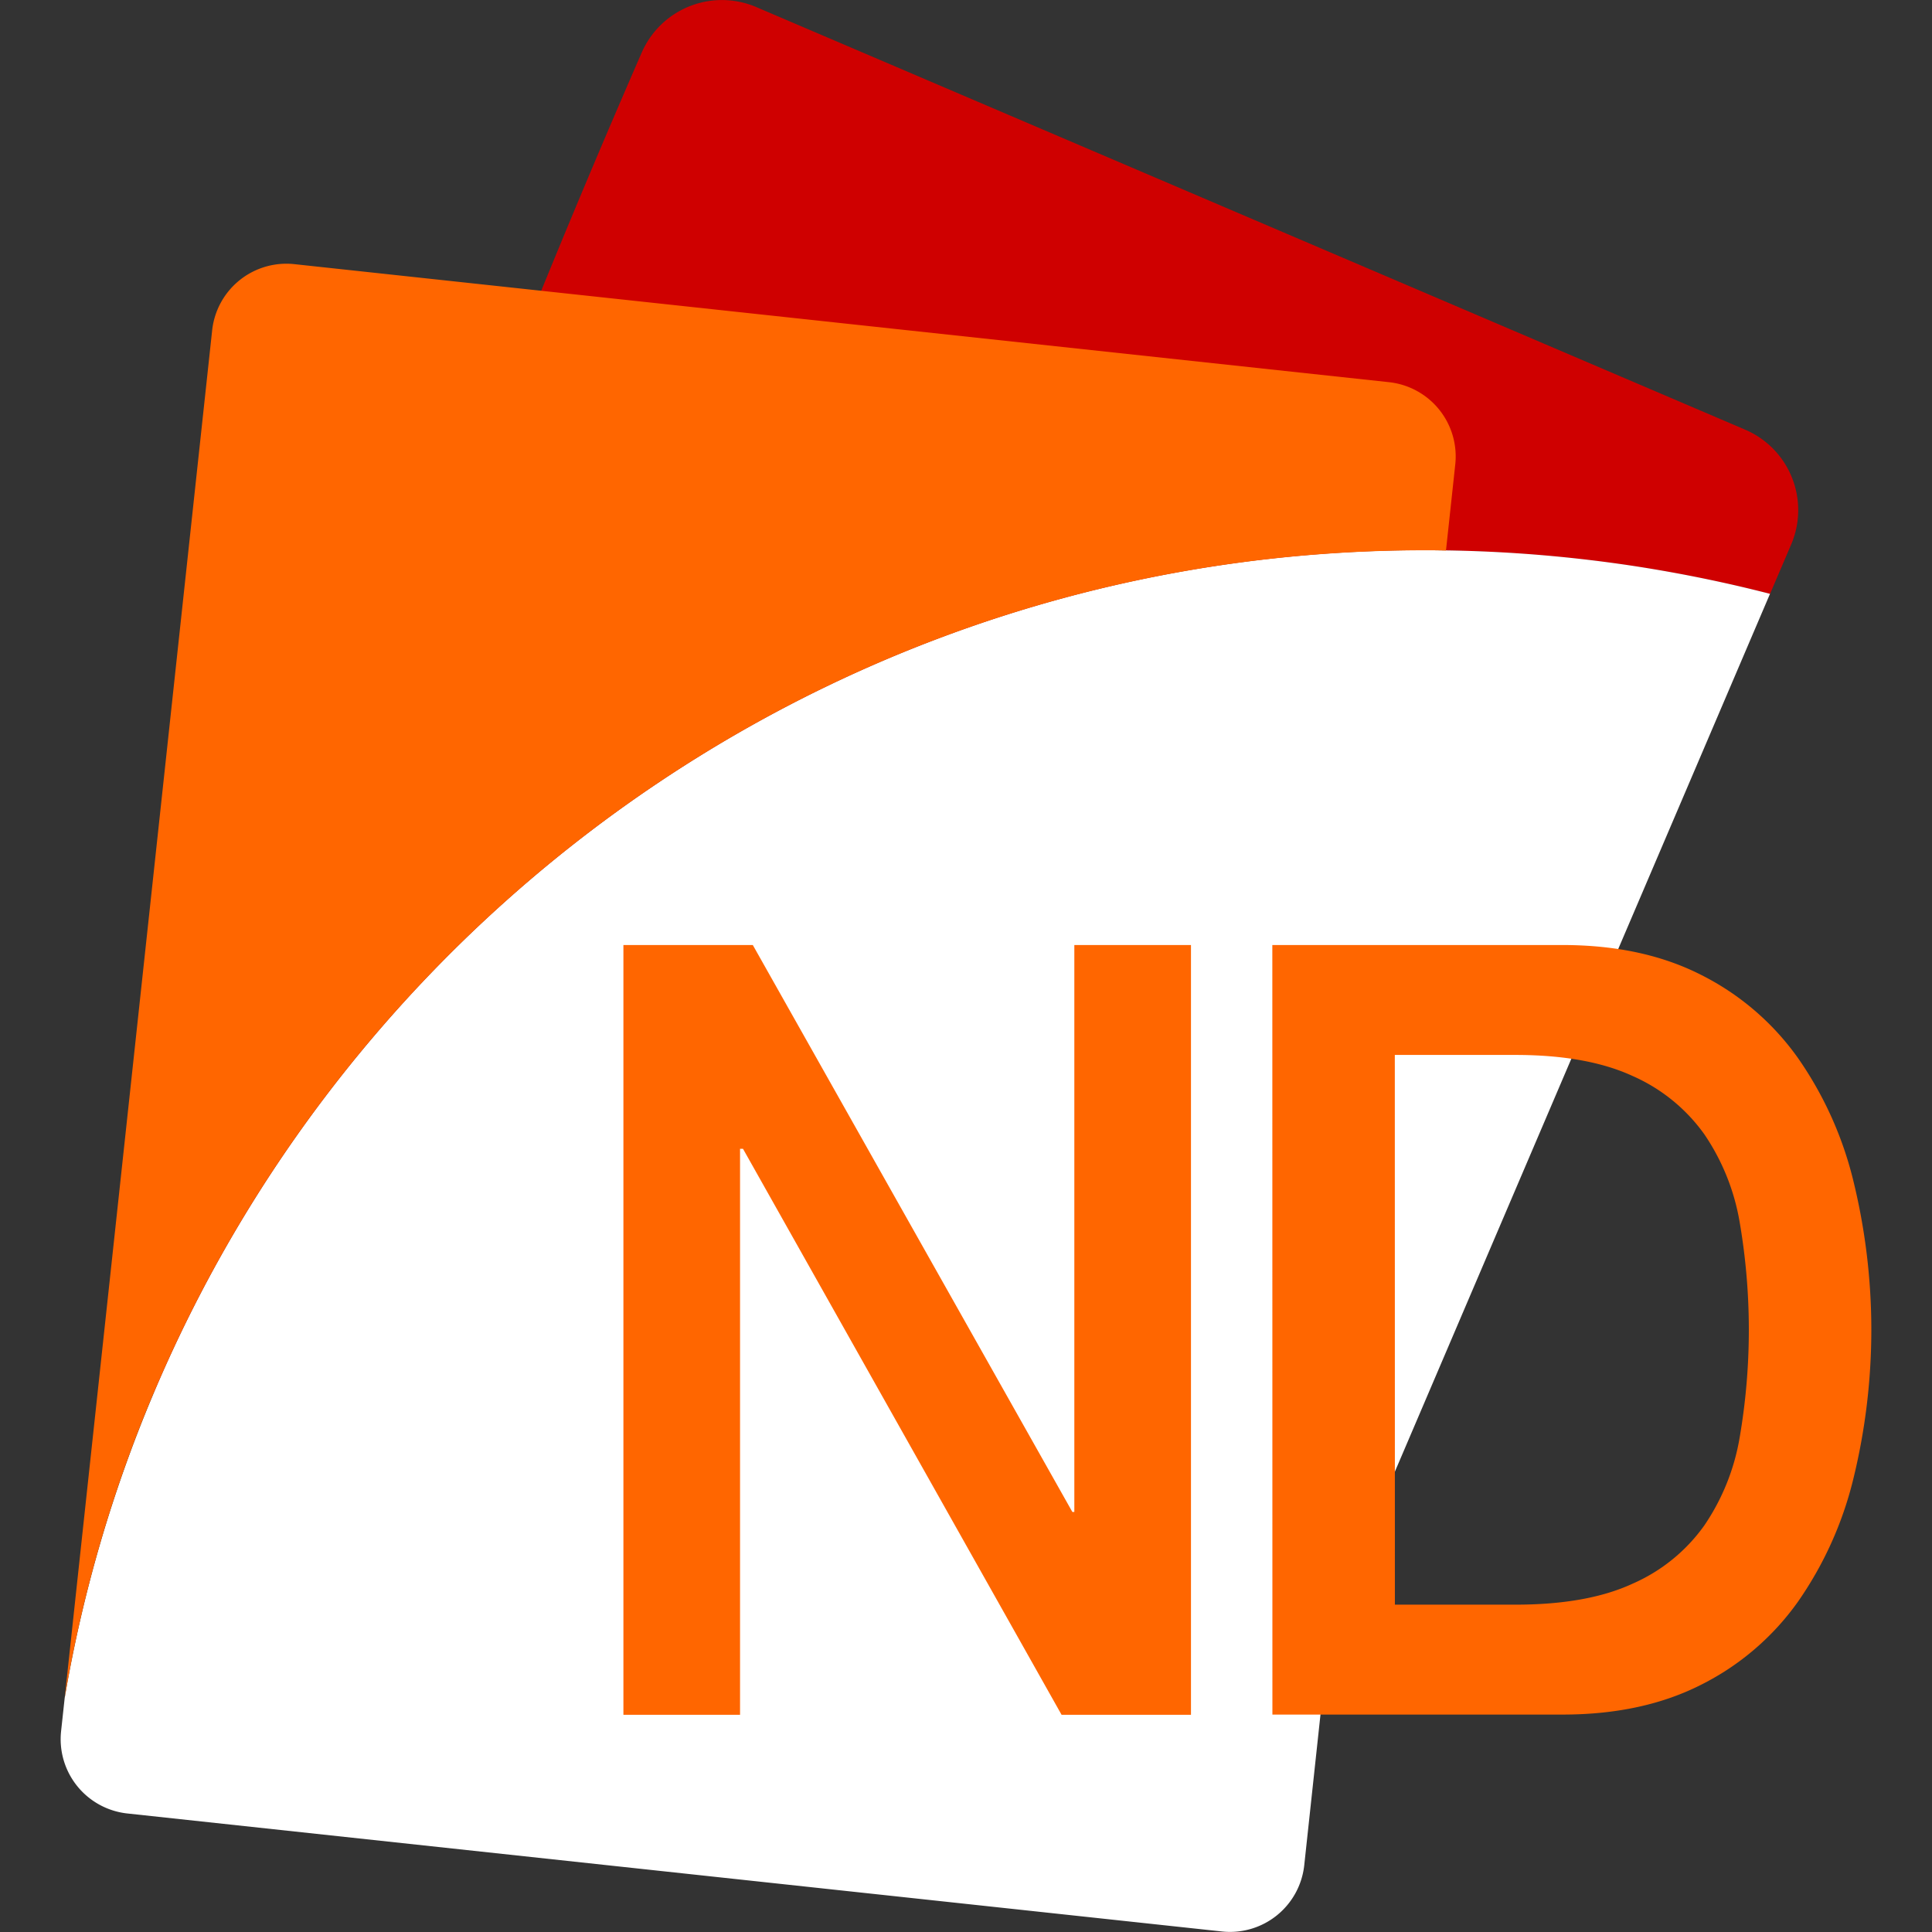
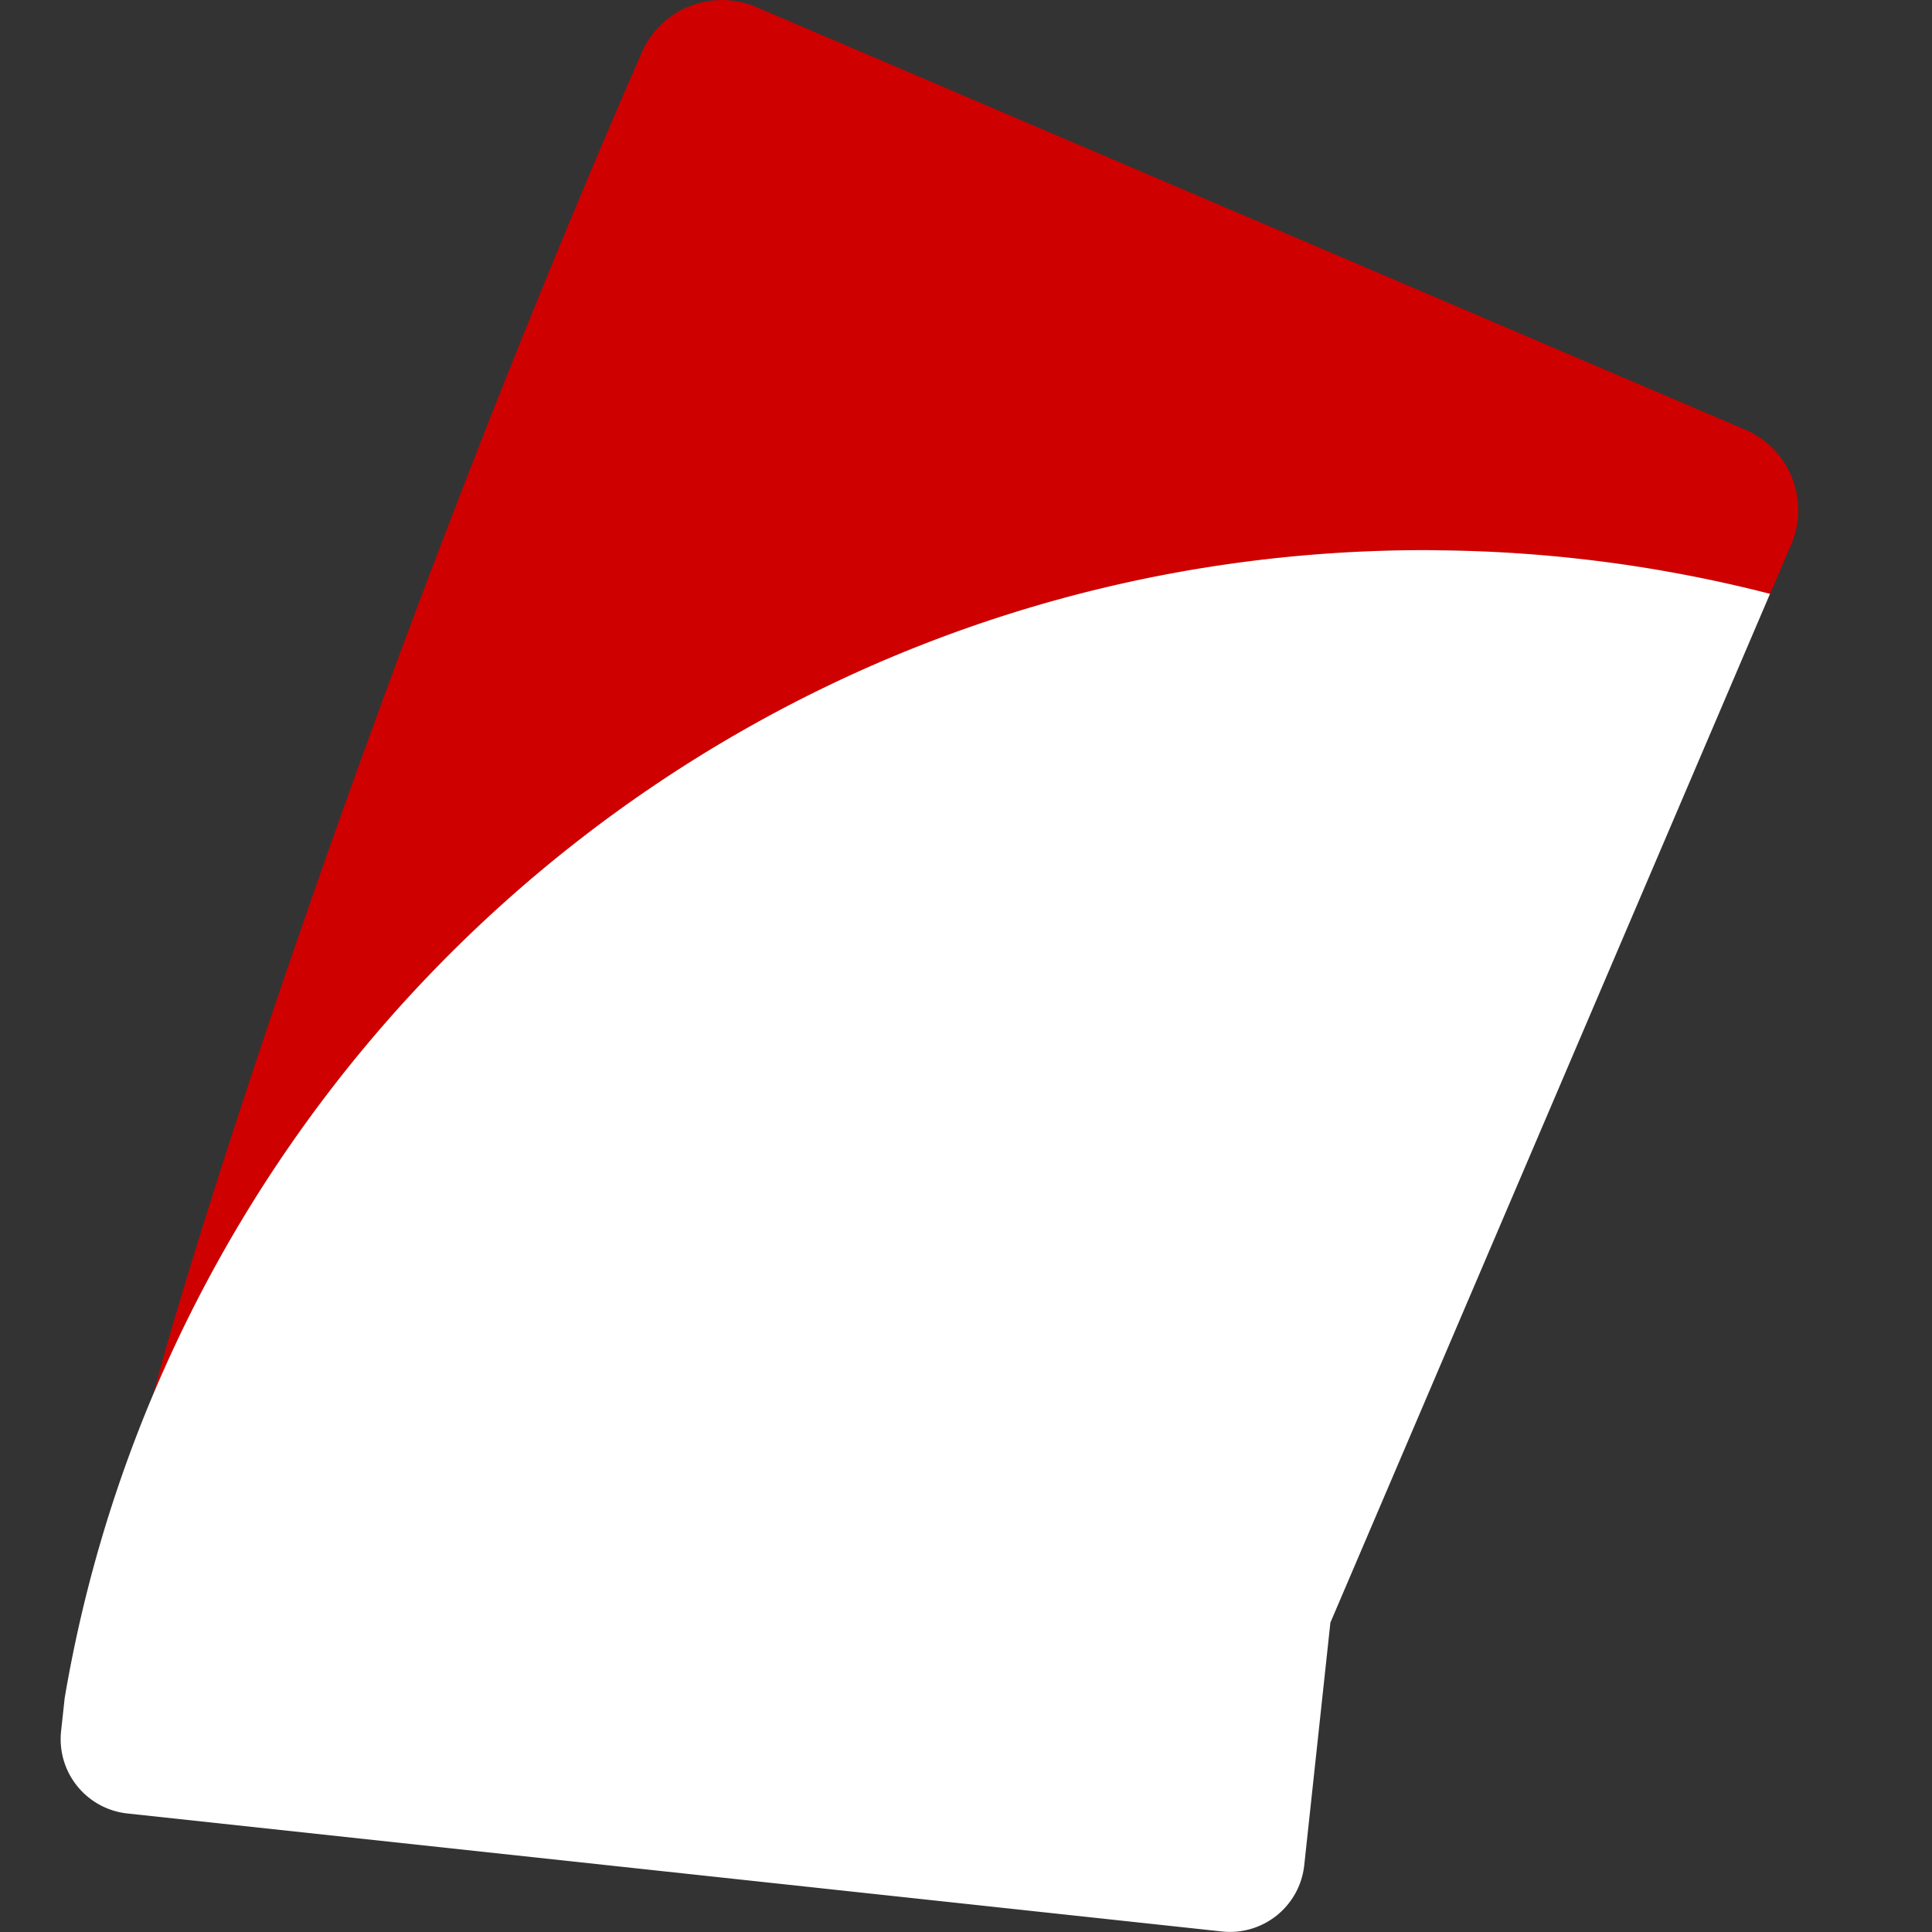
<svg xmlns="http://www.w3.org/2000/svg" id="afca7ff6-ae55-4b63-bbfb-45628cba77f3" data-name="Capa 1" width="512" height="512" viewBox="0 0 512 512">
  <rect x="0" y="0" width="512" height="512" fill="#333333" stroke="none" />
  <defs>
    <style>
      .a4892174-6f61-4292-8ff0-95daf34064e6 {
        fill: none;
      }

      .eb596f06-4136-4f62-b6b8-00eab19e7d08 {
        fill: #cf0000;
      }

      .bc3e7208-189f-4feb-9f31-c1cd296e3344 {
        fill: #fff;
      }

      .e5427e58-241d-453b-91a2-930c72409cb9 {
        fill: #f60;
      }
    </style>
  </defs>
  <title>GNcys LOGOS 512x512</title>
  <g>
    <path class="a4892174-6f61-4292-8ff0-95daf34064e6" d="M421.54,148.48q5.4.65,10.75,1.45Q426.94,149.14,421.54,148.48Z" />
    <path class="a4892174-6f61-4292-8ff0-95daf34064e6" d="M463.9,156.12q-15.56-3.76-31.61-6.19Q448.33,152.34,463.9,156.12Z" />
    <path class="eb596f06-4136-4f62-b6b8-00eab19e7d08" d="M462.47,113.86,200.41,1.87A23.19,23.19,0,0,0,170,14.08C101.18,171.79,52.1,326,40.6,369.51,96,238.09,226,145.83,377.62,145.83c1.87,0,3.72,0,5.58.07a367,367,0,0,1,38.34,2.58q5.4.65,10.75,1.45,16,2.41,31.61,6.19,2.6.63,5.17,1.29l5.61-13.12A23.18,23.18,0,0,0,462.47,113.86Z" />
    <path class="bc3e7208-189f-4feb-9f31-c1cd296e3344" d="M352.57,430l116.5-272.63q-2.58-.66-5.17-1.29-15.56-3.76-31.61-6.19-5.35-.8-10.75-1.45a367,367,0,0,0-38.34-2.58c-1.86,0-3.71-.07-5.58-.07C226,145.83,96,238.09,40.6,369.51A363,363,0,0,0,17.14,450l-.95,8.78a19.8,19.8,0,0,0,17.57,21.81l290.07,31.27a19.8,19.8,0,0,0,21.81-17.56L352.57,430Z" />
-     <path class="e5427e58-241d-453b-91a2-930c72409cb9" d="M377.62,145.83c1.86,0,3.72,0,5.58.07l2.46-22.81a19.8,19.8,0,0,0-17.56-21.81L78,70A19.79,19.79,0,0,0,56.22,87.57L17.14,450C46.37,277.34,196.62,145.83,377.62,145.83Z" />
    <g>
-       <path class="e5427e58-241d-453b-91a2-930c72409cb9" d="M165.21,250.44H199.5l84.69,150.25h.52V250.44h30.91v204H281.33L196.9,304.44h-.78v150H165.21Z" />
-       <path class="e5427e58-241d-453b-91a2-930c72409cb9" d="M337.18,250.44h76.9q21.3,0,36.9,8a69.94,69.94,0,0,1,25.44,21.86,96.83,96.83,0,0,1,14.68,32.4,166,166,0,0,1,0,79.43,96.85,96.85,0,0,1-14.68,32.42A69.77,69.77,0,0,1,451,446.38q-15.62,8-36.9,8h-76.9Zm32.48,174.81h32q19,0,31-5.56a45.87,45.87,0,0,0,19-15.43A58.77,58.77,0,0,0,461,381.12a168.71,168.71,0,0,0,0-57.41,58.88,58.88,0,0,0-9.36-23.15,46.23,46.23,0,0,0-19-15.42q-12.06-5.56-31-5.57h-32Z" />
-     </g>
+       </g>
  </g>
</svg>